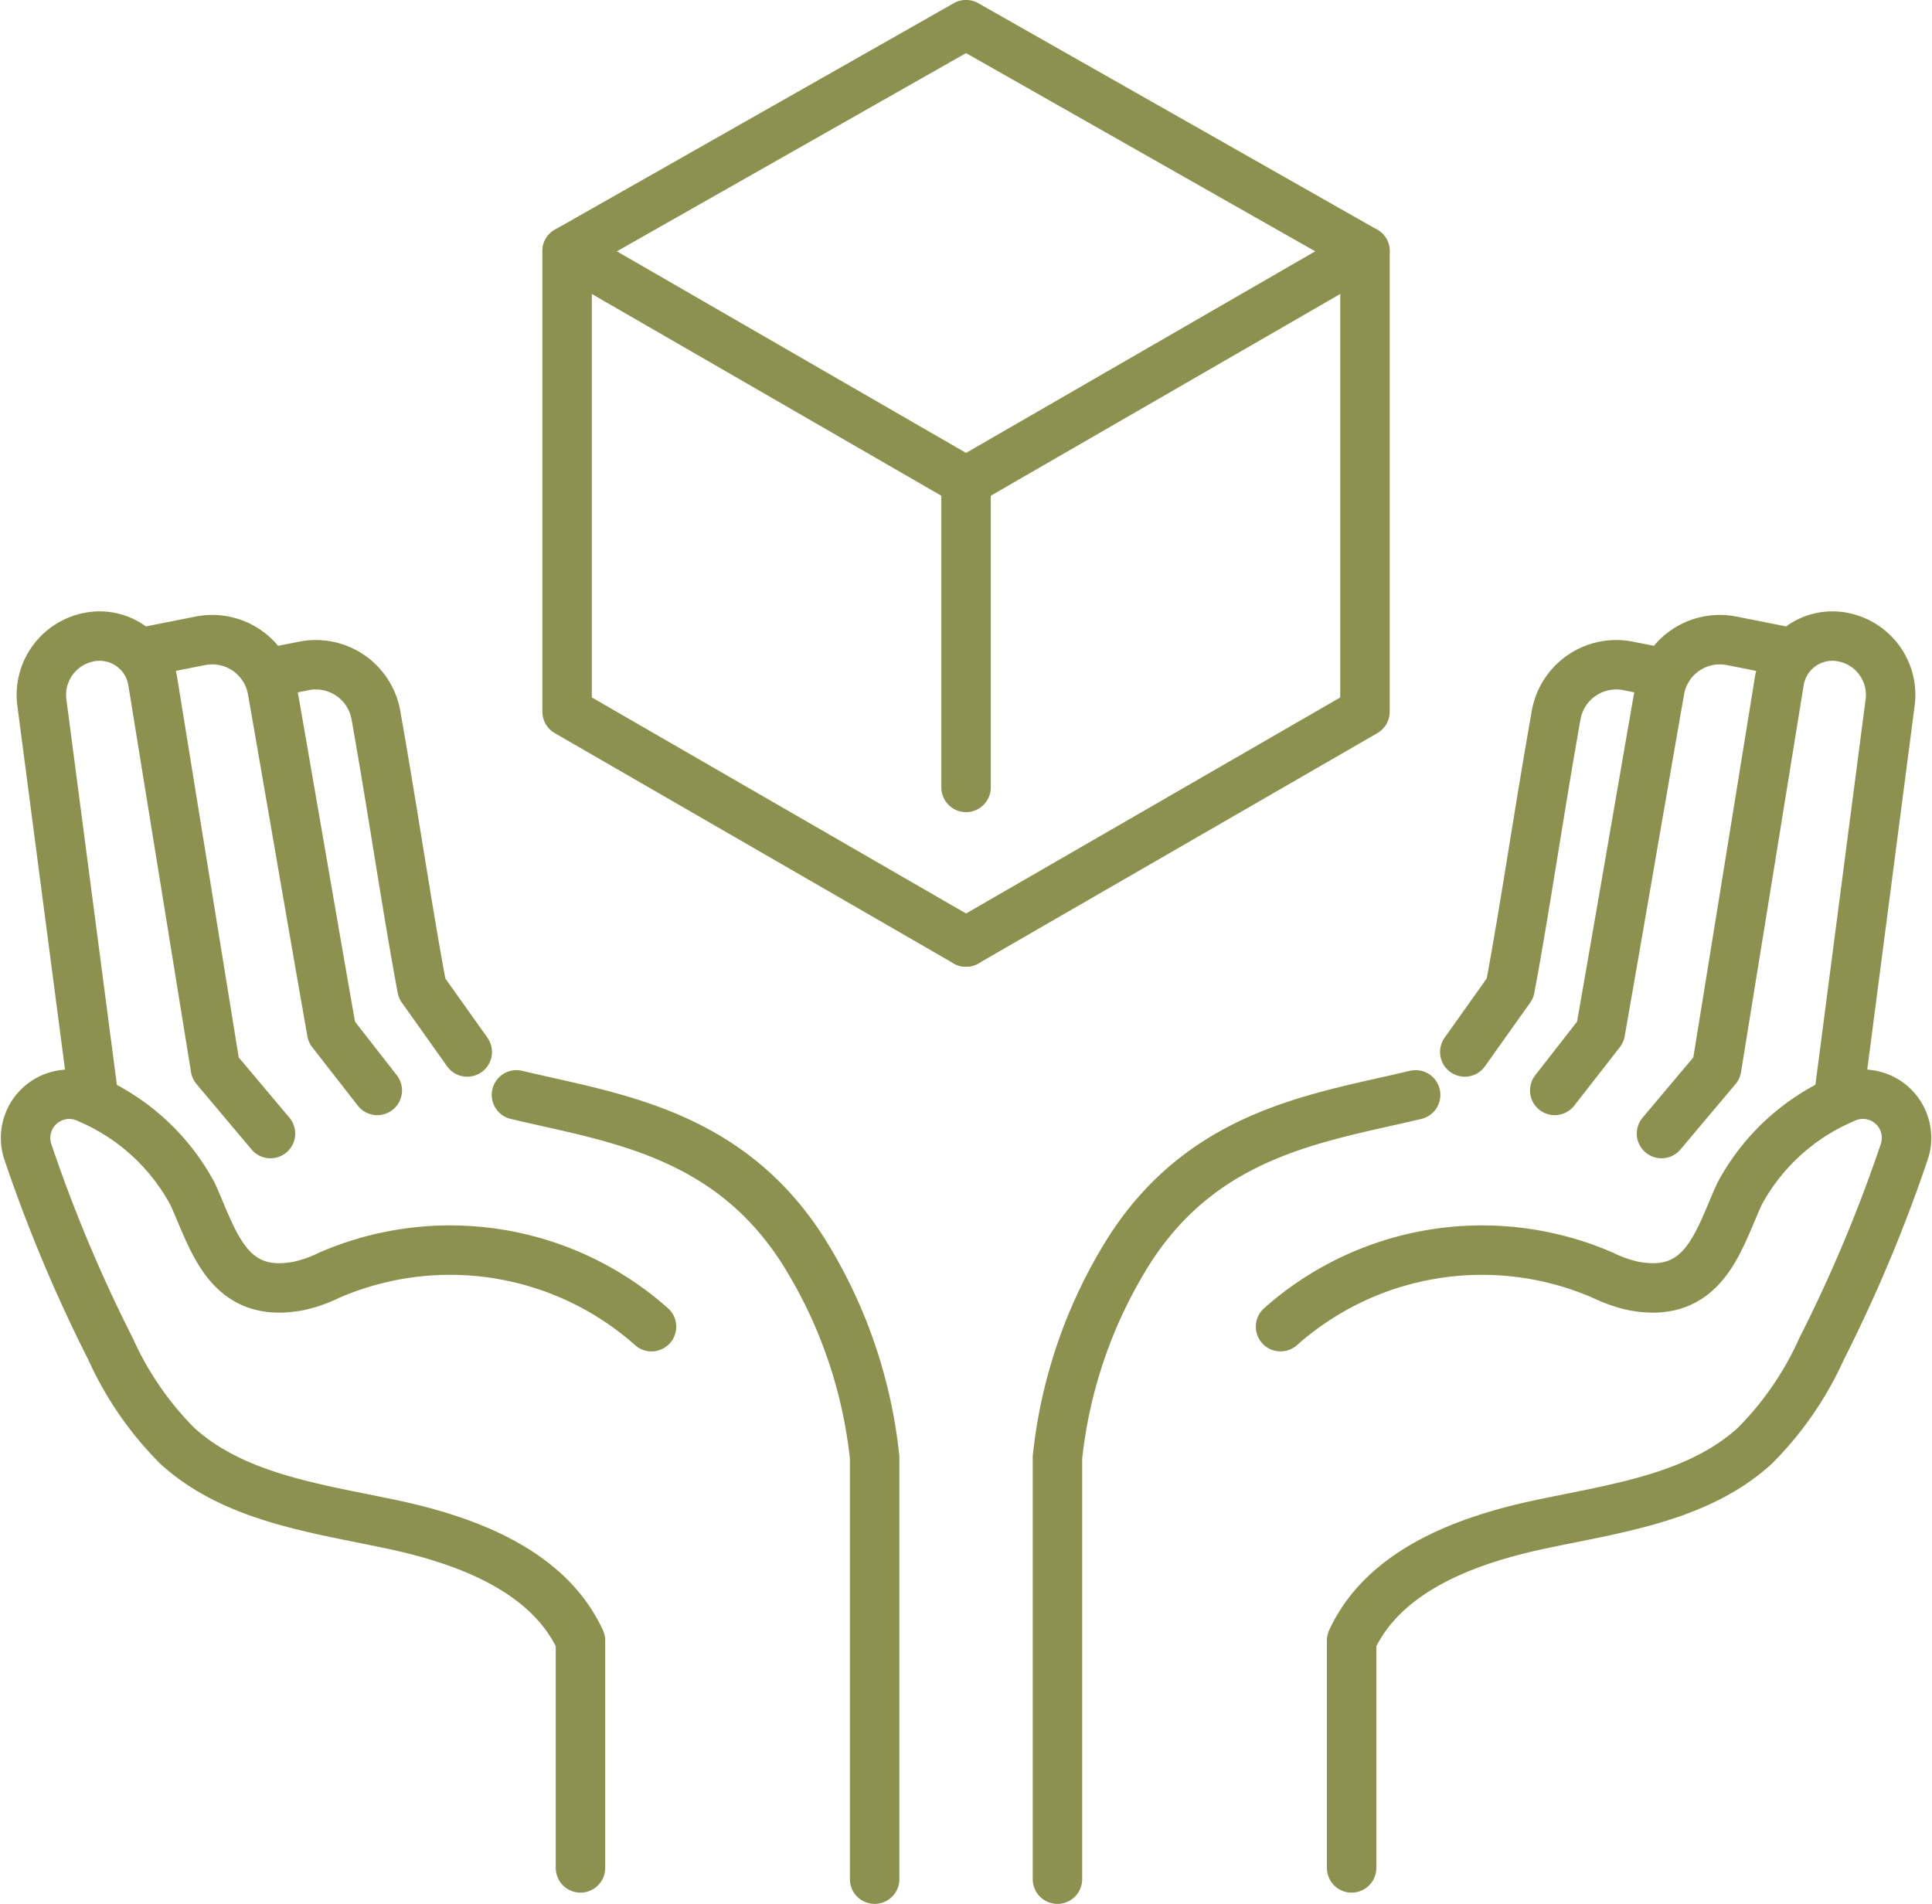
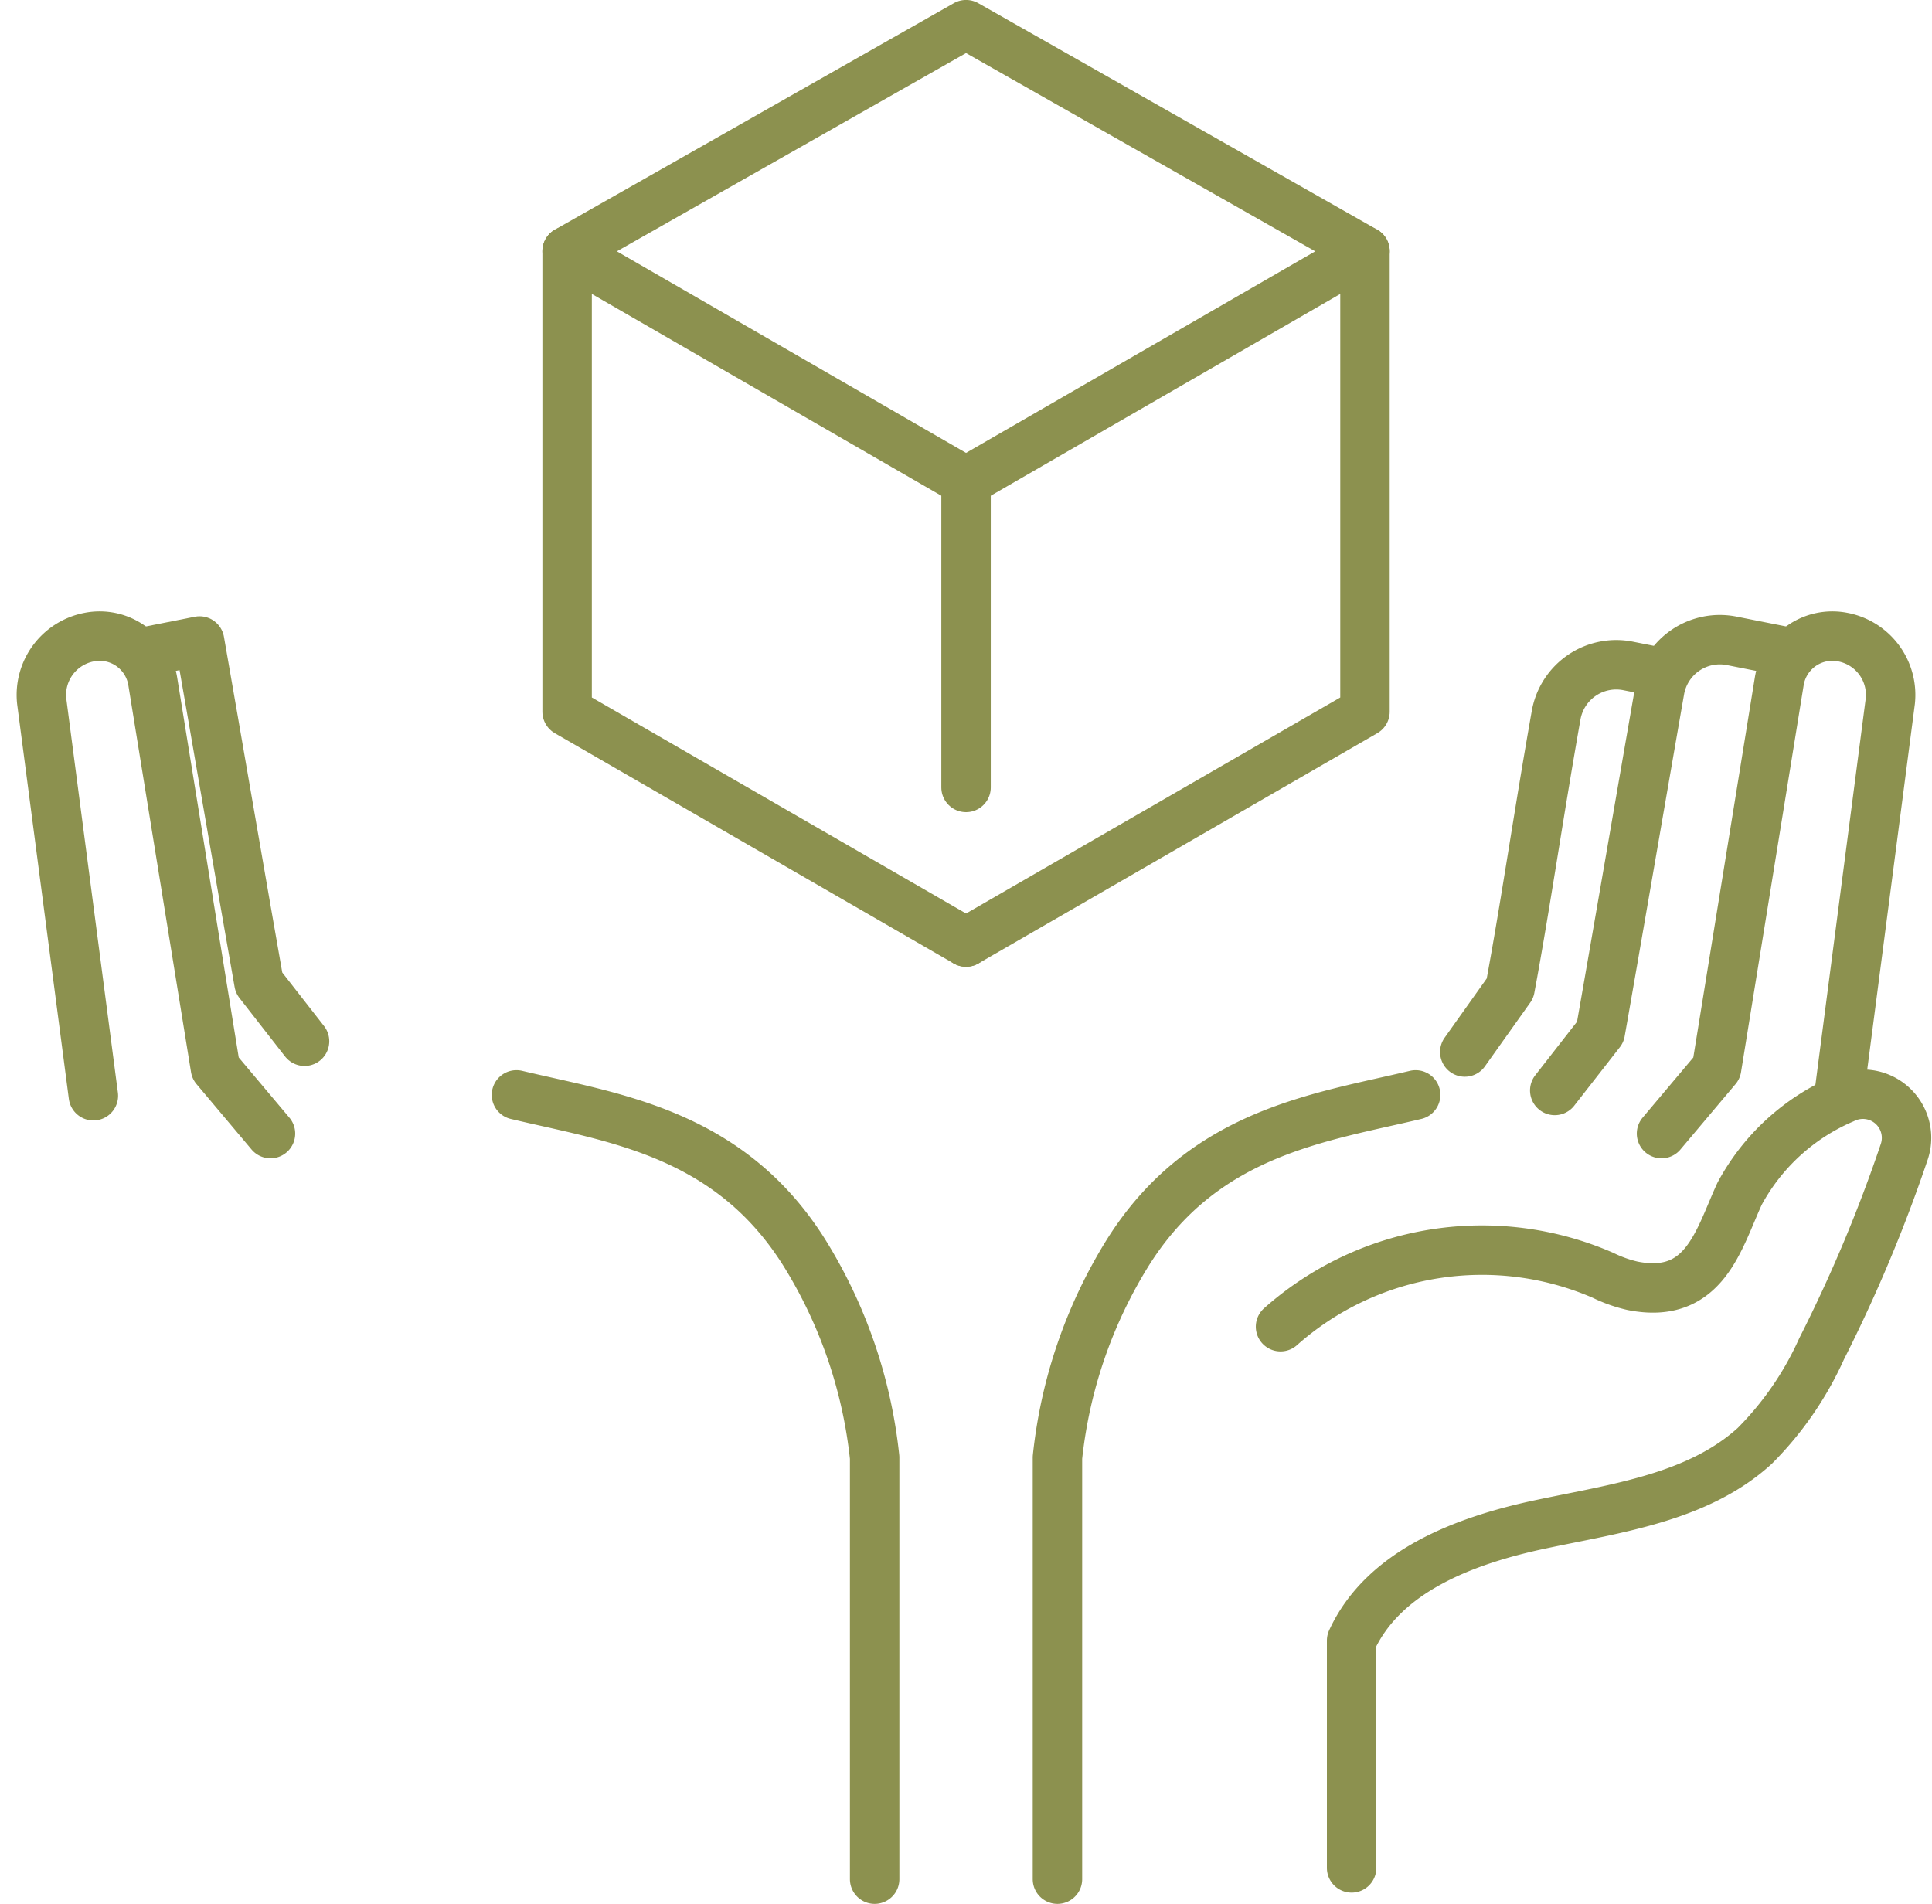
<svg xmlns="http://www.w3.org/2000/svg" width="41.344" height="40.746" viewBox="0 0 41.344 40.746">
  <g id="Gruppe_5228" data-name="Gruppe 5228" transform="translate(-945.348 -700.995)">
    <path id="Pfad_3077" data-name="Pfad 3077" d="M966.021,701.523l8.537,4.847-8.537,4.929-8.537-4.929Z" fill="none" stroke="#8c914f" stroke-linecap="round" stroke-linejoin="round" stroke-width="1.058" />
    <path id="Pfad_3078" data-name="Pfad 3078" d="M966.021,721.156l-8.537-4.929V706.37" fill="none" stroke="#8c914f" stroke-linecap="round" stroke-linejoin="round" stroke-width="1.058" />
    <path id="Pfad_3079" data-name="Pfad 3079" d="M966.021,721.156l8.537-4.929V706.37" fill="none" stroke="#8c914f" stroke-linecap="round" stroke-linejoin="round" stroke-width="1.058" />
    <line id="Linie_719" data-name="Linie 719" y2="6.548" transform="translate(966.021 711.299)" fill="none" stroke="#8c914f" stroke-linecap="round" stroke-linejoin="round" stroke-width="1.058" />
    <g id="Gruppe_5227" data-name="Gruppe 5227">
      <g id="Gruppe_5226" data-name="Gruppe 5226">
        <g id="Gruppe_5224" data-name="Gruppe 5224">
-           <path id="Pfad_3080" data-name="Pfad 3080" d="M948.327,714.969l1.292-.256a1.306,1.306,0,0,1,1.557,1.053c.3,1.71.994,5.752,1.271,7.316l.975,1.25" fill="none" stroke="#8c914f" stroke-linecap="round" stroke-linejoin="round" stroke-width="1.058" />
-           <path id="Pfad_3081" data-name="Pfad 3081" d="M951.136,715.388l.7-.138a1.306,1.306,0,0,1,1.557,1.053c.379,2.138.662,4.112.986,5.844l.968,1.362" fill="none" stroke="#8c914f" stroke-linecap="round" stroke-linejoin="round" stroke-width="1.058" />
-           <path id="Pfad_3082" data-name="Pfad 3082" d="M959.29,729.388a6.491,6.491,0,0,0-6.9-1.1,2.894,2.894,0,0,1-.635.225c-1.544.306-1.838-.993-2.289-1.971a4.562,4.562,0,0,0-2.222-2.032.935.935,0,0,0-1.3,1.136,31.911,31.911,0,0,0,1.769,4.217,7,7,0,0,0,1.43,2.076c1.218,1.108,2.966,1.336,4.577,1.677s3.364.994,4.05,2.49v4.865" fill="none" stroke="#8c914f" stroke-linecap="round" stroke-linejoin="round" stroke-width="1.058" />
+           <path id="Pfad_3080" data-name="Pfad 3080" d="M948.327,714.969l1.292-.256c.3,1.71.994,5.752,1.271,7.316l.975,1.25" fill="none" stroke="#8c914f" stroke-linecap="round" stroke-linejoin="round" stroke-width="1.058" />
          <path id="Pfad_3083" data-name="Pfad 3083" d="M956.4,724.427c2.05.489,4.543.792,6.165,3.384a10.349,10.349,0,0,1,1.5,4.377v9.024" fill="none" stroke="#8c914f" stroke-linecap="round" stroke-linejoin="round" stroke-width="1.058" />
          <path id="Pfad_3084" data-name="Pfad 3084" d="M947.346,724.445,946.24,716a1.26,1.26,0,0,1,1.017-1.37h0a1.151,1.151,0,0,1,1.36.948l1.341,8.277,1.178,1.4" fill="none" stroke="#8c914f" stroke-linecap="round" stroke-linejoin="round" stroke-width="1.058" />
        </g>
        <g id="Gruppe_5225" data-name="Gruppe 5225">
          <path id="Pfad_3085" data-name="Pfad 3085" d="M983.714,714.969l-1.292-.256a1.306,1.306,0,0,0-1.557,1.053c-.3,1.71-.994,5.752-1.271,7.316l-.975,1.25" fill="none" stroke="#8c914f" stroke-linecap="round" stroke-linejoin="round" stroke-width="1.058" />
          <path id="Pfad_3086" data-name="Pfad 3086" d="M980.905,715.388l-.7-.138a1.306,1.306,0,0,0-1.557,1.053c-.379,2.138-.662,4.112-.986,5.844l-.968,1.362" fill="none" stroke="#8c914f" stroke-linecap="round" stroke-linejoin="round" stroke-width="1.058" />
          <path id="Pfad_3087" data-name="Pfad 3087" d="M972.751,729.388a6.492,6.492,0,0,1,6.9-1.1,2.894,2.894,0,0,0,.635.225c1.544.306,1.838-.993,2.289-1.971a4.56,4.56,0,0,1,2.223-2.032.934.934,0,0,1,1.3,1.136,31.911,31.911,0,0,1-1.769,4.217,7,7,0,0,1-1.43,2.076c-1.218,1.108-2.966,1.336-4.577,1.677s-3.364.994-4.05,2.49v4.865" fill="none" stroke="#8c914f" stroke-linecap="round" stroke-linejoin="round" stroke-width="1.058" />
          <path id="Pfad_3088" data-name="Pfad 3088" d="M975.642,724.427c-2.05.489-4.543.792-6.165,3.384a10.349,10.349,0,0,0-1.5,4.377v9.024" fill="none" stroke="#8c914f" stroke-linecap="round" stroke-linejoin="round" stroke-width="1.058" />
          <path id="Pfad_3089" data-name="Pfad 3089" d="M984.7,724.445,985.8,716a1.259,1.259,0,0,0-1.017-1.37h0a1.151,1.151,0,0,0-1.36.948l-1.34,8.277-1.179,1.4" fill="none" stroke="#8c914f" stroke-linecap="round" stroke-linejoin="round" stroke-width="1.058" />
        </g>
      </g>
    </g>
  </g>
</svg>